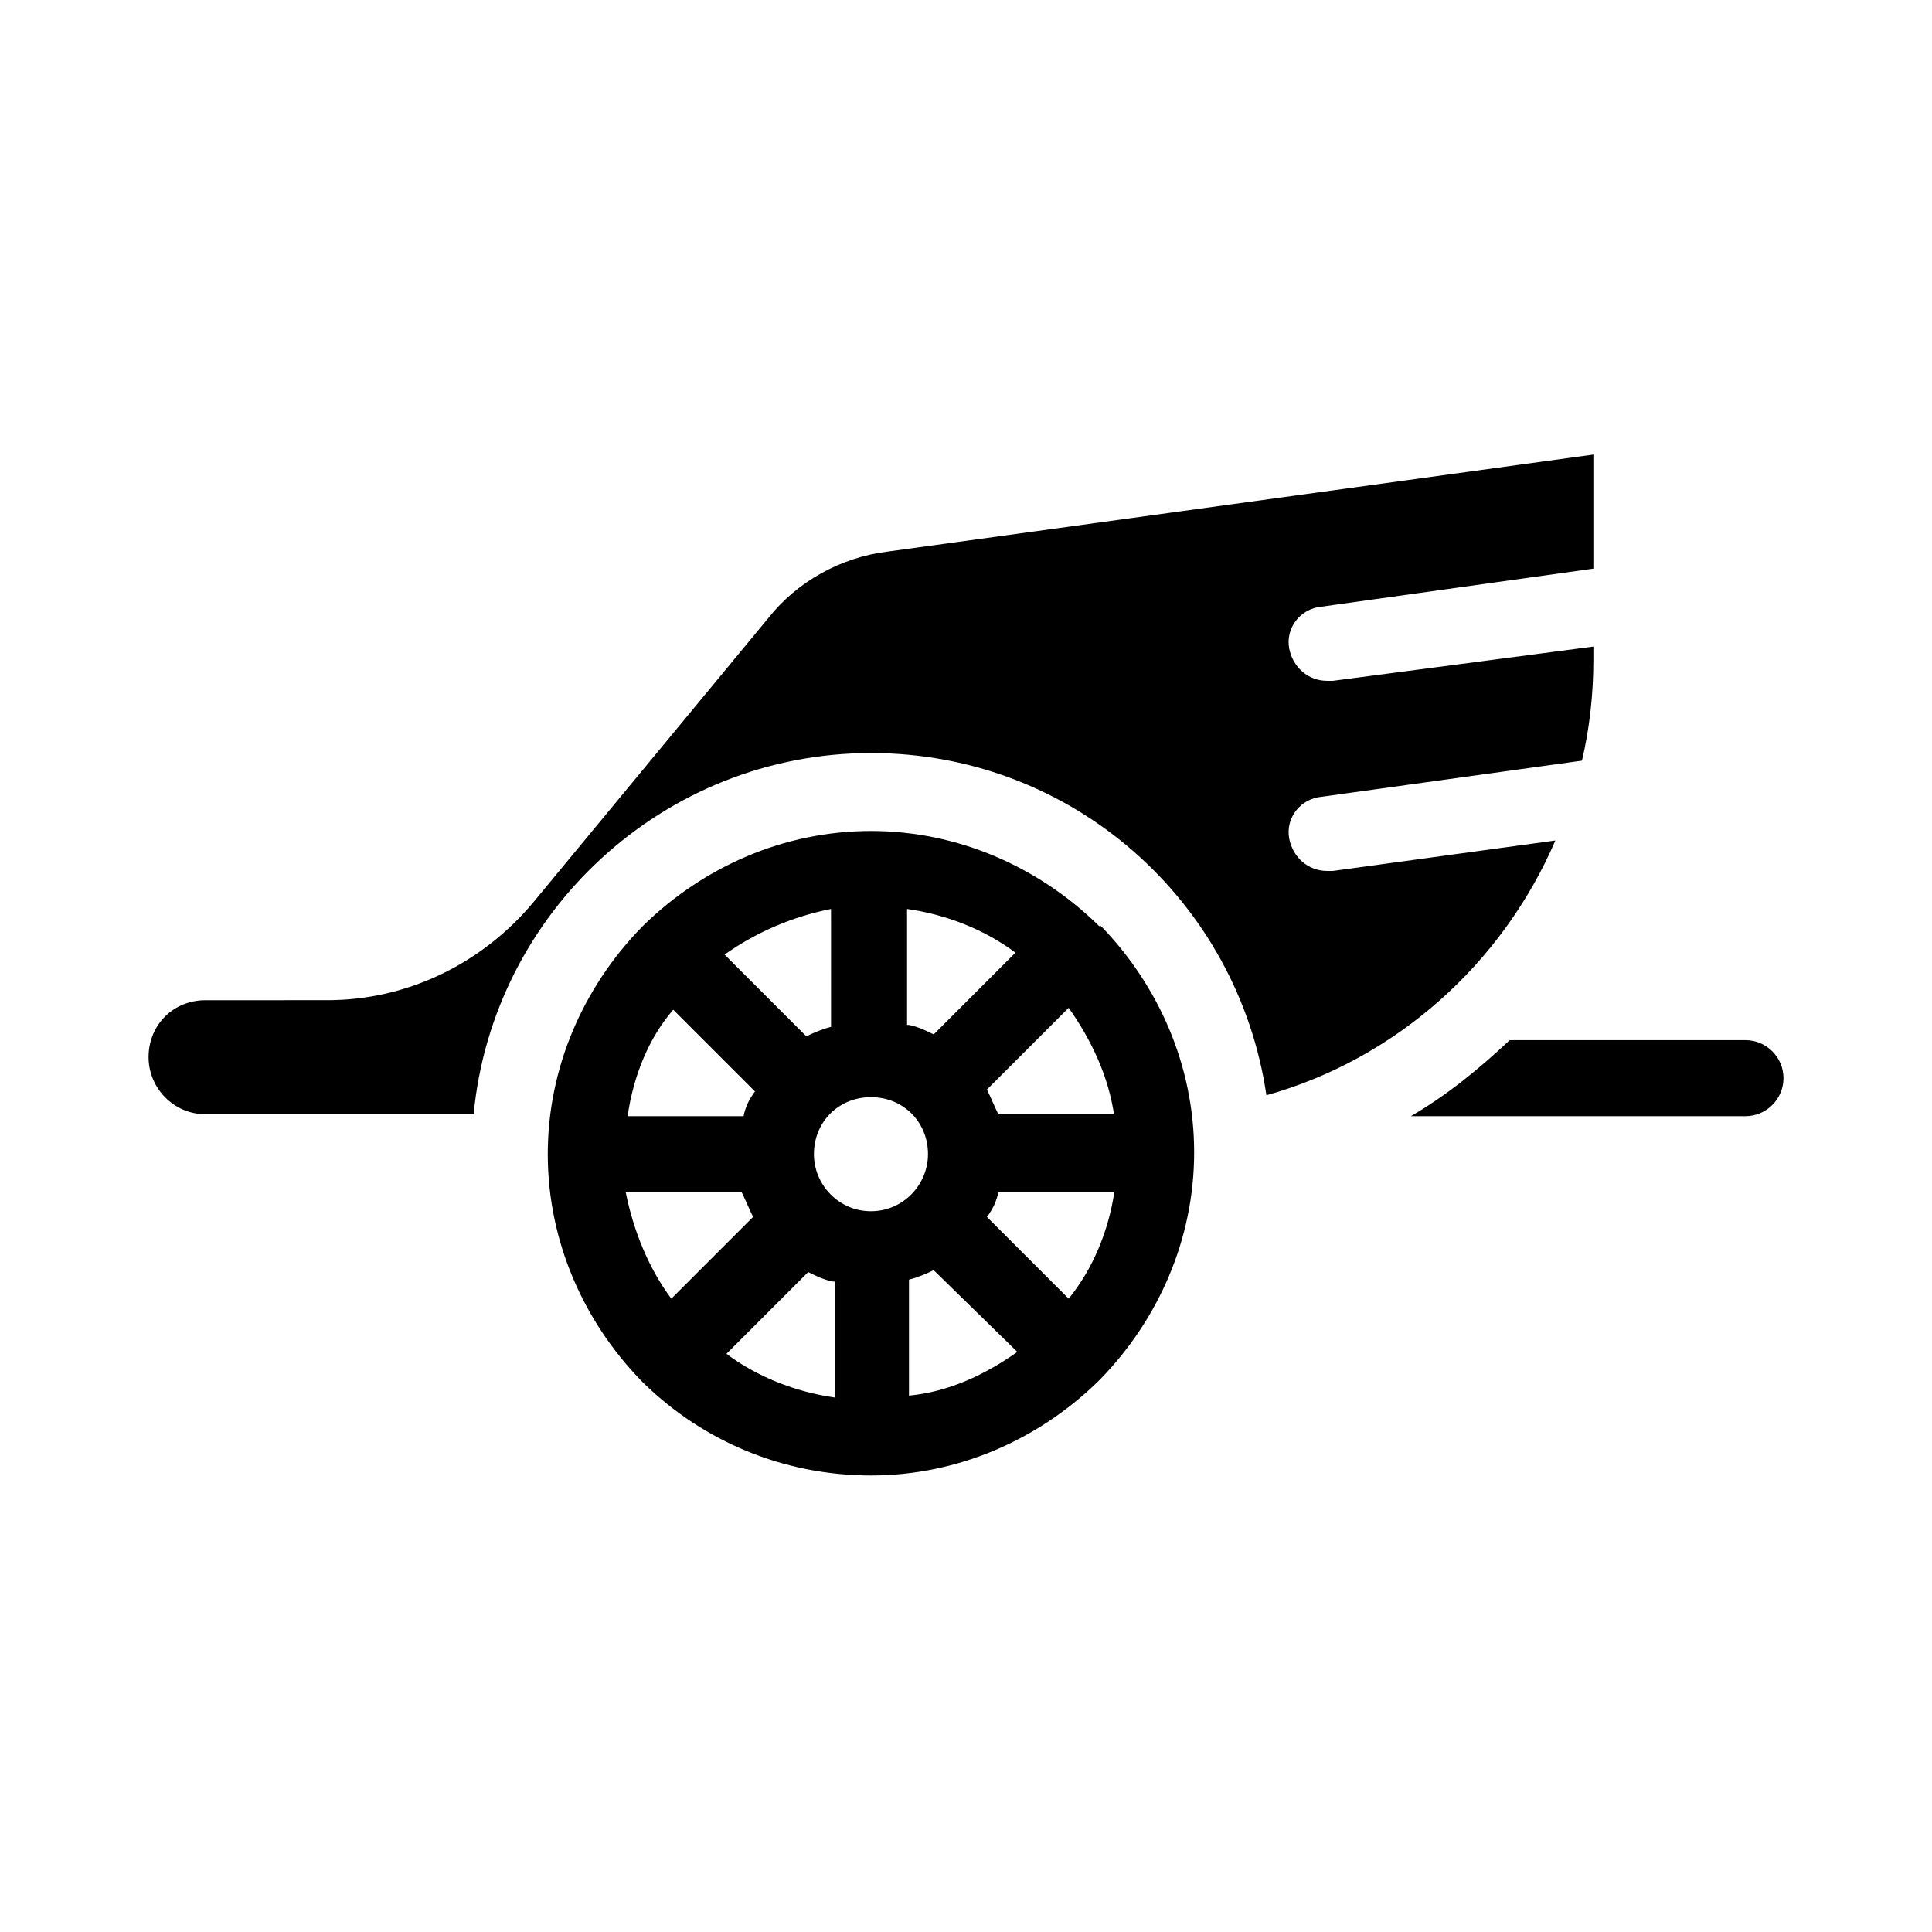
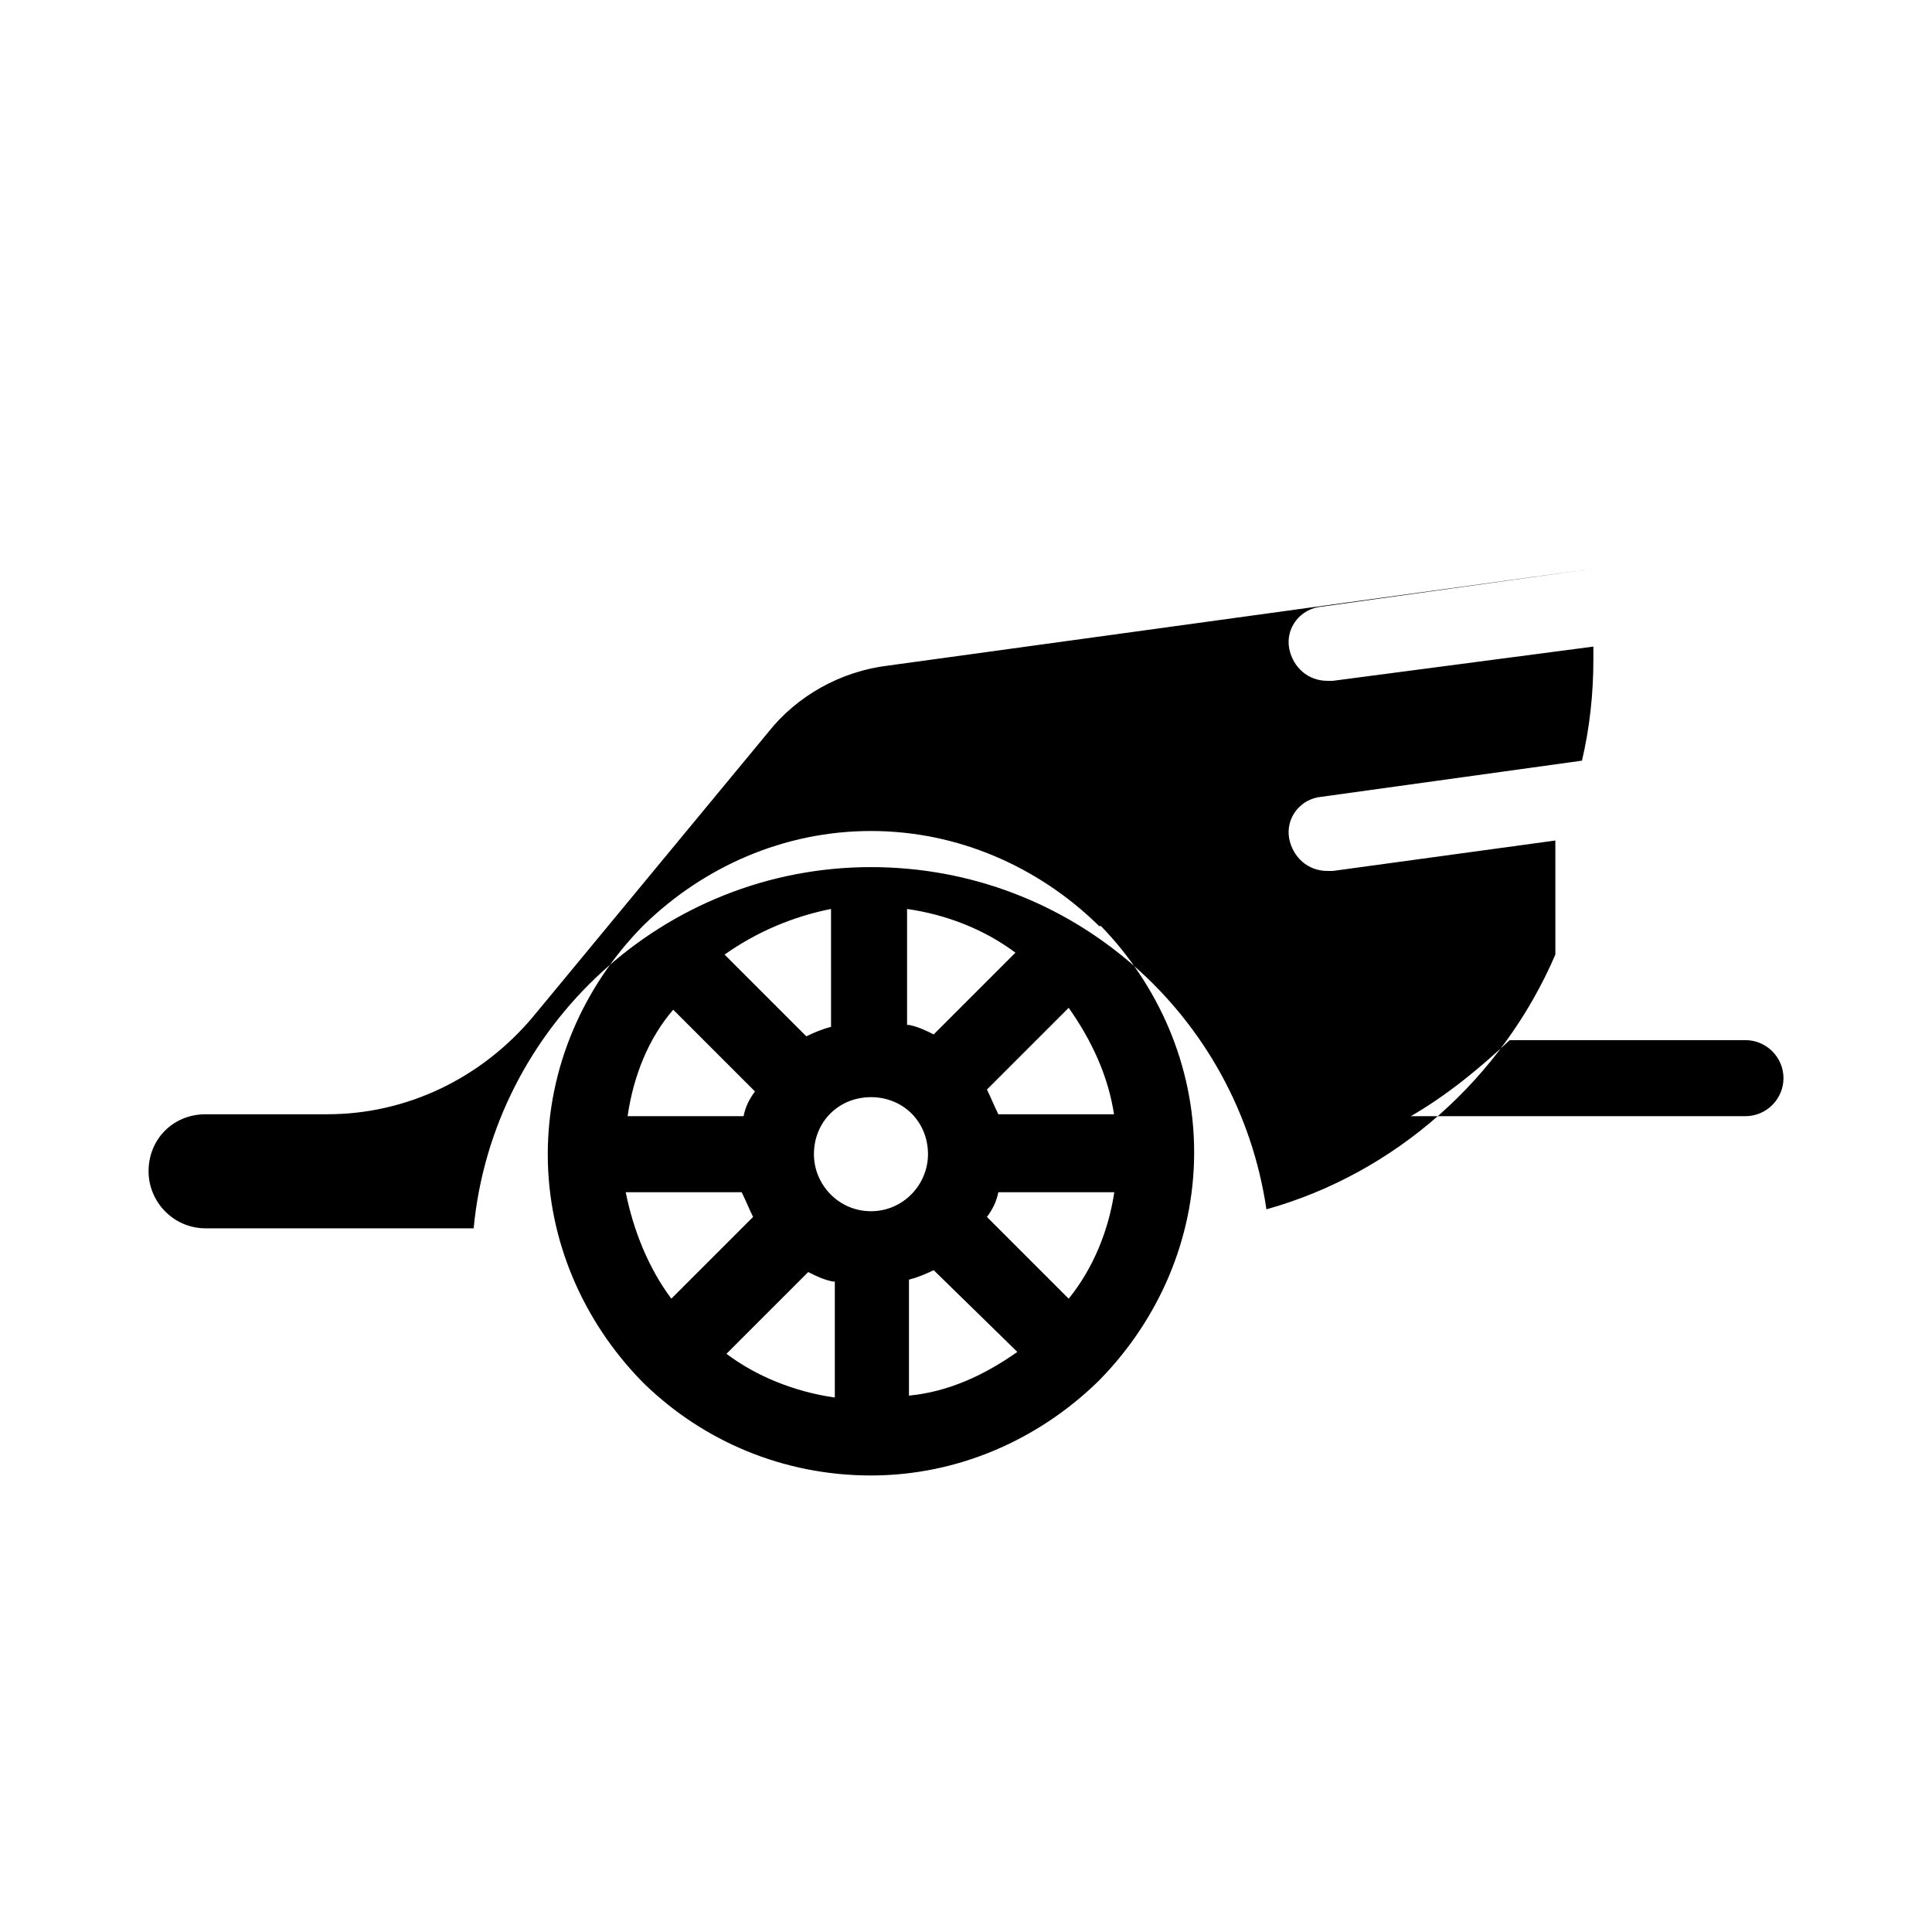
<svg xmlns="http://www.w3.org/2000/svg" fill="#000000" width="800px" height="800px" version="1.1" viewBox="144 144 512 512">
-   <path d="m616.64 429.72c0 5.543-4.535 10.078-10.078 10.078h-88.668c9.574-5.543 18.137-12.594 26.199-20.152h62.469c5.543 0 10.078 4.531 10.078 10.074zm-60.457-62.977-58.945 8.062h-1.512c-5.039 0-9.07-3.527-10.078-8.566-1.008-5.543 3.023-10.578 8.566-11.082l69.023-9.574c2.016-8.566 3.023-17.633 3.023-26.703v-3.527l-69.023 9.07h-1.512c-5.039 0-9.07-3.527-10.078-8.566-1.008-5.543 3.023-10.578 8.566-11.082l72.043-10.078v-30.23l-186.91 25.695c-12.594 1.512-24.184 8.062-31.738 17.633l-62.473 75.57c-13.602 16.121-33.25 25.695-54.41 25.695l-32.242 0.004c-8.566 0-15.113 6.551-15.113 15.113 0 8.062 6.551 15.113 15.113 15.113h71.039c5.039-53.402 50.383-95.723 105.3-95.723 53.402 0 97.234 39.297 104.79 90.688 34.254-9.574 62.469-34.762 76.574-67.512zm-120.41 22.672c15.113 15.617 24.688 36.777 24.688 59.953 0 23.176-9.574 44.336-24.688 59.953l-1.008 1.008c-15.617 15.113-36.777 24.688-59.953 24.688-23.176 0-44.336-9.07-59.953-24.184l-1.008-1.008c-15.113-15.617-24.688-36.777-24.688-59.953s9.574-44.336 24.688-59.953l1.008-1.008c15.617-15.113 36.777-24.688 59.953-24.688 23.176 0 44.336 9.574 59.953 24.688 0 0 0.504 0.504 0.504 0.504h0.504zm-50.887 26.199c2.519 0.504 4.535 1.512 6.551 2.519l21.664-21.664c-8.062-6.047-18.137-10.078-28.719-11.586v30.73zm-48.867-18.641 21.664 21.664c2.016-1.008 4.535-2.016 6.551-2.519l-0.004-31.238c-10.074 2.016-19.648 6.047-28.211 12.094zm-25.695 42.824h30.73c0.504-2.519 1.512-4.535 3.023-6.551l-21.664-21.664c-6.547 7.559-10.578 17.633-12.09 28.215zm11.586 48.363 21.664-21.664c-1.008-2.016-2.016-4.535-3.023-6.551h-30.73c2.016 10.078 6.047 20.156 12.09 28.215zm42.824-4.531c-2.519-0.504-4.535-1.512-6.551-2.519l-21.664 21.664c8.062 6.047 18.137 10.078 28.719 11.586v-30.73zm10.078-18.645c8.566 0 15.113-7.055 15.113-15.113 0-8.566-6.551-15.113-15.113-15.113-8.566 0-15.113 6.551-15.113 15.113 0 8.062 6.547 15.113 15.113 15.113zm38.793 37.285-22.168-21.664c-2.016 1.008-4.535 2.016-6.551 2.519v30.73c10.582-1.008 20.152-5.543 28.719-11.586zm25.695-42.32h-30.73c-0.504 2.519-1.512 4.535-3.023 6.551l21.664 21.664c6.547-8.062 10.578-18.141 12.09-28.215zm0-20.152c-1.512-10.578-6.047-20.152-12.09-28.719l-21.664 21.664c1.008 2.016 2.016 4.535 3.023 6.551h30.73z" />
+   <path d="m616.64 429.72c0 5.543-4.535 10.078-10.078 10.078h-88.668c9.574-5.543 18.137-12.594 26.199-20.152h62.469c5.543 0 10.078 4.531 10.078 10.074zm-60.457-62.977-58.945 8.062h-1.512c-5.039 0-9.07-3.527-10.078-8.566-1.008-5.543 3.023-10.578 8.566-11.082l69.023-9.574c2.016-8.566 3.023-17.633 3.023-26.703v-3.527l-69.023 9.07h-1.512c-5.039 0-9.07-3.527-10.078-8.566-1.008-5.543 3.023-10.578 8.566-11.082l72.043-10.078l-186.91 25.695c-12.594 1.512-24.184 8.062-31.738 17.633l-62.473 75.57c-13.602 16.121-33.25 25.695-54.41 25.695l-32.242 0.004c-8.566 0-15.113 6.551-15.113 15.113 0 8.062 6.551 15.113 15.113 15.113h71.039c5.039-53.402 50.383-95.723 105.3-95.723 53.402 0 97.234 39.297 104.79 90.688 34.254-9.574 62.469-34.762 76.574-67.512zm-120.41 22.672c15.113 15.617 24.688 36.777 24.688 59.953 0 23.176-9.574 44.336-24.688 59.953l-1.008 1.008c-15.617 15.113-36.777 24.688-59.953 24.688-23.176 0-44.336-9.07-59.953-24.184l-1.008-1.008c-15.113-15.617-24.688-36.777-24.688-59.953s9.574-44.336 24.688-59.953l1.008-1.008c15.617-15.113 36.777-24.688 59.953-24.688 23.176 0 44.336 9.574 59.953 24.688 0 0 0.504 0.504 0.504 0.504h0.504zm-50.887 26.199c2.519 0.504 4.535 1.512 6.551 2.519l21.664-21.664c-8.062-6.047-18.137-10.078-28.719-11.586v30.73zm-48.867-18.641 21.664 21.664c2.016-1.008 4.535-2.016 6.551-2.519l-0.004-31.238c-10.074 2.016-19.648 6.047-28.211 12.094zm-25.695 42.824h30.73c0.504-2.519 1.512-4.535 3.023-6.551l-21.664-21.664c-6.547 7.559-10.578 17.633-12.09 28.215zm11.586 48.363 21.664-21.664c-1.008-2.016-2.016-4.535-3.023-6.551h-30.73c2.016 10.078 6.047 20.156 12.09 28.215zm42.824-4.531c-2.519-0.504-4.535-1.512-6.551-2.519l-21.664 21.664c8.062 6.047 18.137 10.078 28.719 11.586v-30.73zm10.078-18.645c8.566 0 15.113-7.055 15.113-15.113 0-8.566-6.551-15.113-15.113-15.113-8.566 0-15.113 6.551-15.113 15.113 0 8.062 6.547 15.113 15.113 15.113zm38.793 37.285-22.168-21.664c-2.016 1.008-4.535 2.016-6.551 2.519v30.73c10.582-1.008 20.152-5.543 28.719-11.586zm25.695-42.32h-30.73c-0.504 2.519-1.512 4.535-3.023 6.551l21.664 21.664c6.547-8.062 10.578-18.141 12.09-28.215zm0-20.152c-1.512-10.578-6.047-20.152-12.09-28.719l-21.664 21.664c1.008 2.016 2.016 4.535 3.023 6.551h30.73z" />
</svg>